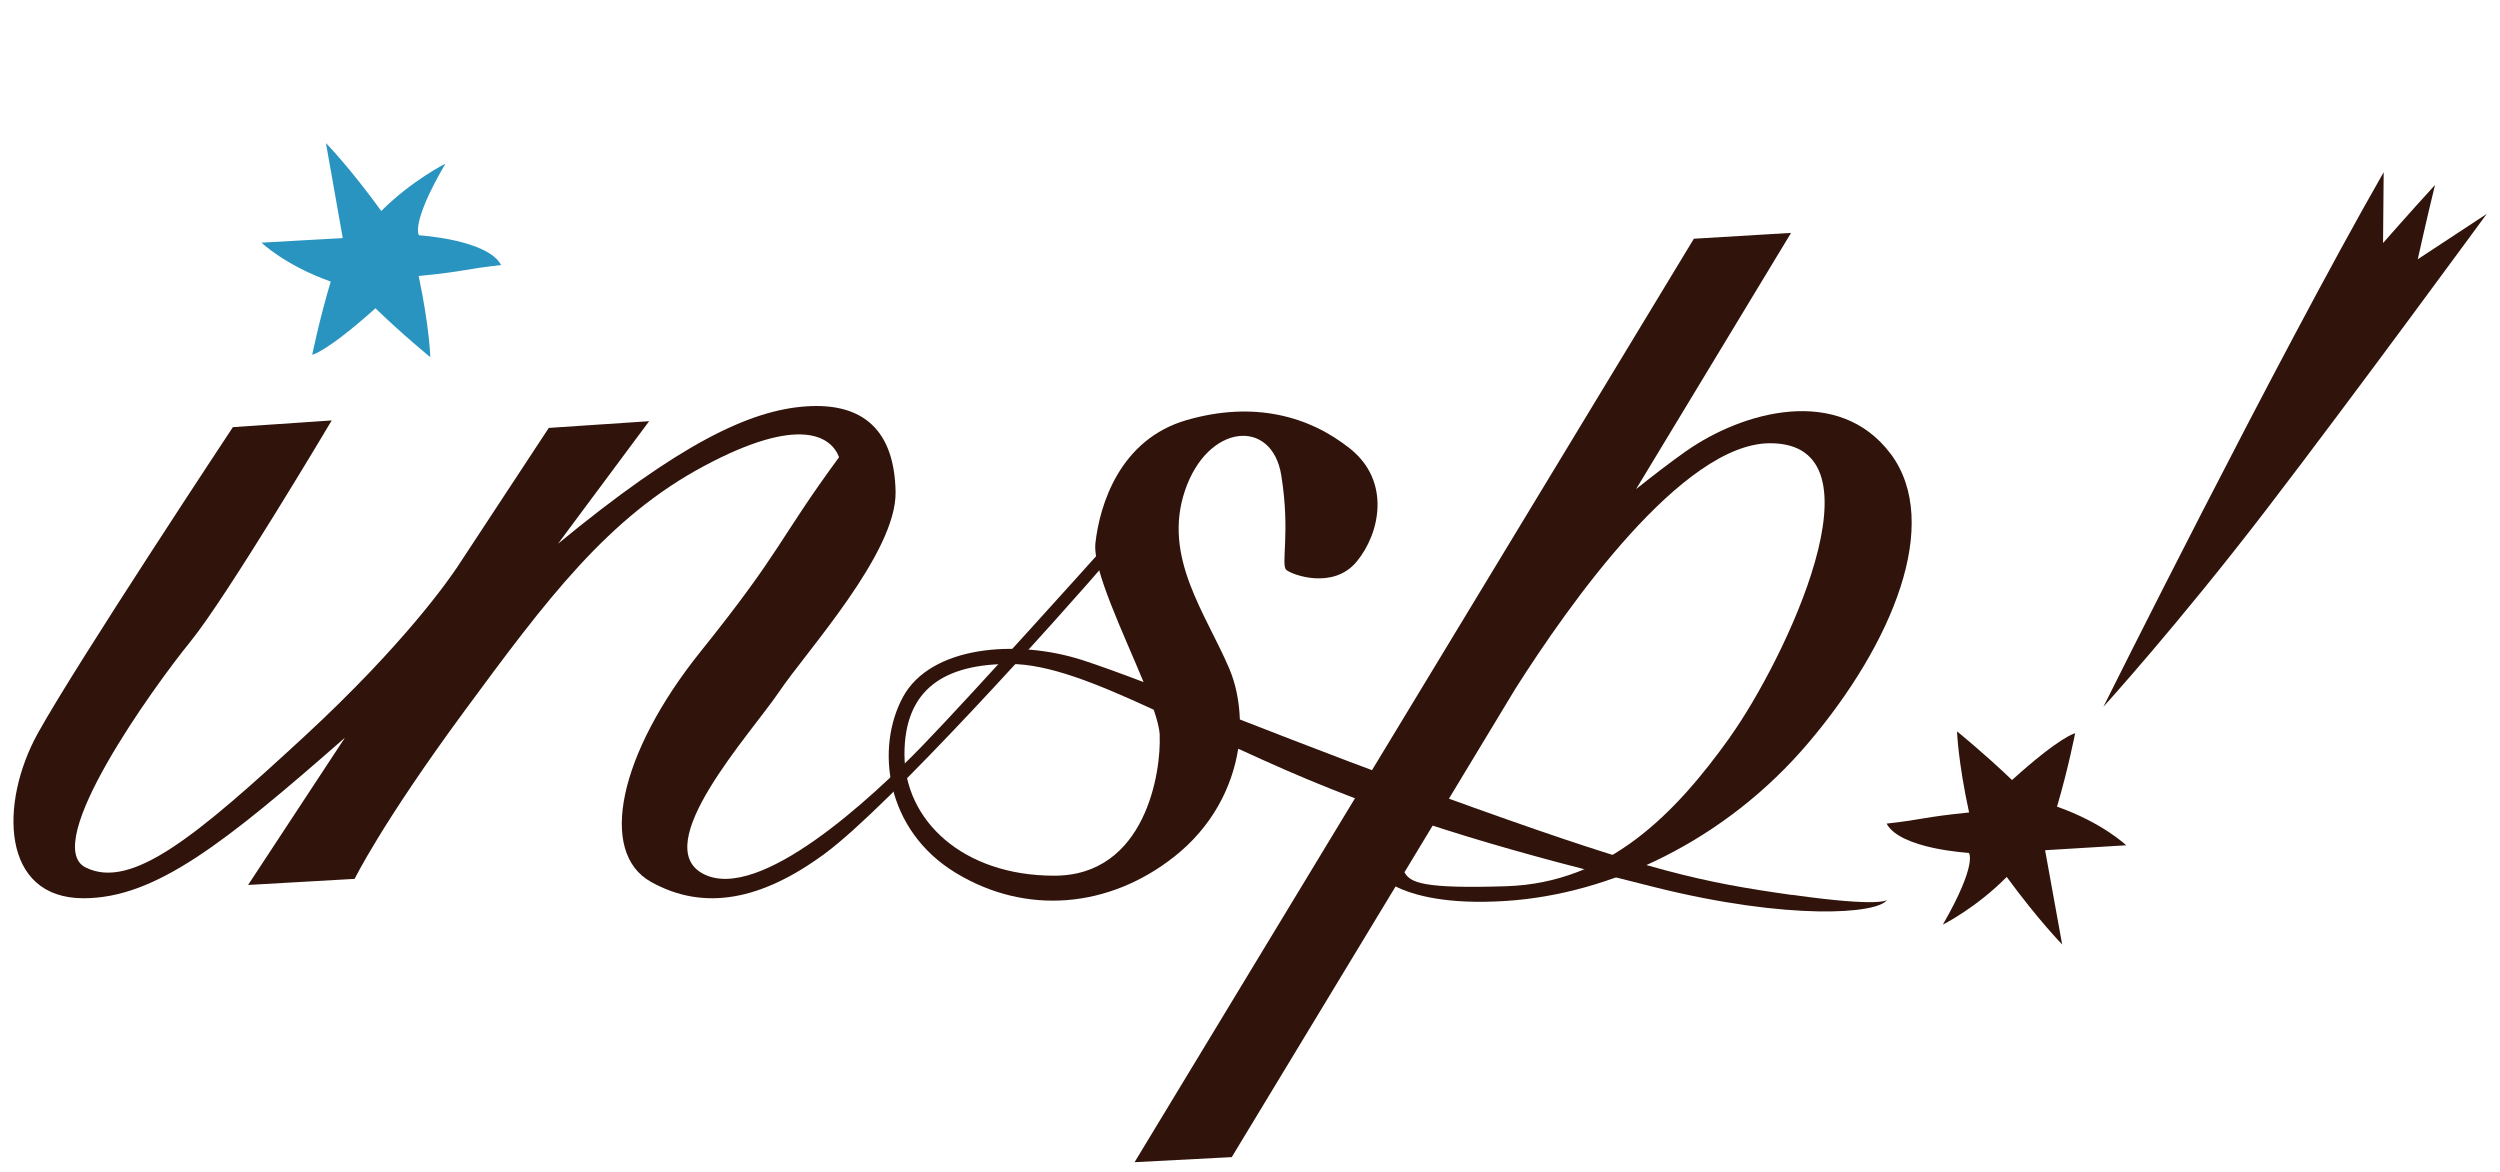
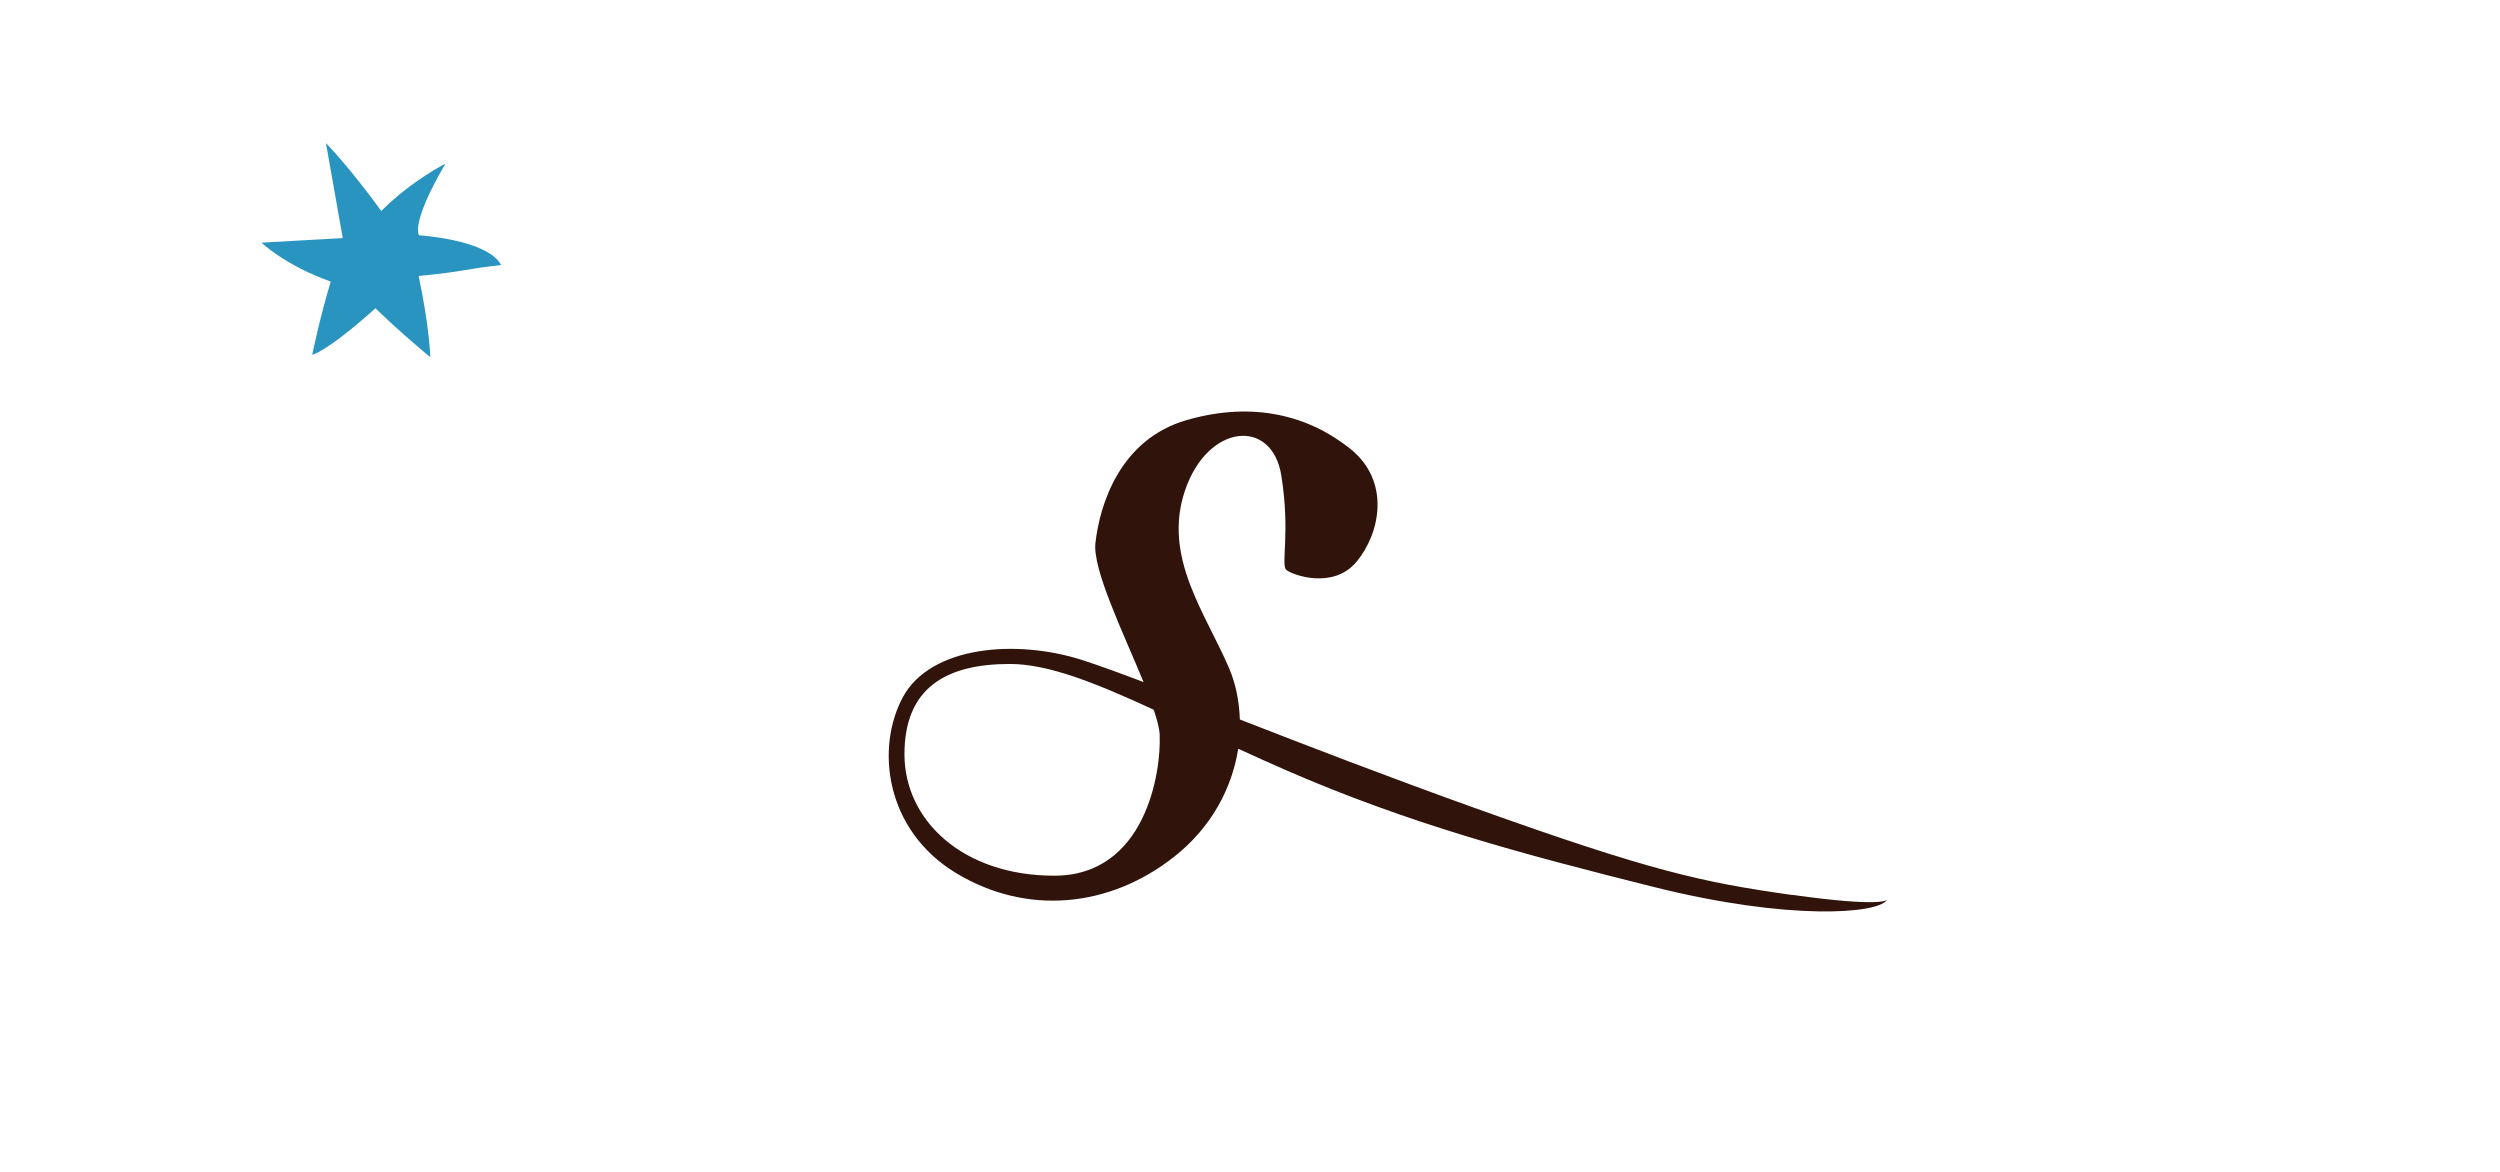
<svg xmlns="http://www.w3.org/2000/svg" id="_レイヤー_2" data-name="レイヤー 2" viewBox="0 0 197.3 92.48">
  <defs>
    <style>
      .cls-1 {
        fill: none;
      }

      .cls-2 {
        fill: #2994c0;
      }

      .cls-3 {
        fill: #30140b;
      }
    </style>
  </defs>
  <g id="_レイヤー_2-2" data-name=" レイヤー 2">
    <g>
      <g id="_レイヤー_1-2" data-name=" レイヤー 1-2">
        <path class="cls-2" d="m25.73,11.33l1.32,7.46-6.41.36s1.85,1.79,5.46,3.07c-.89,2.98-1.46,5.78-1.46,5.78,0,0,1.12-.2,4.99-3.67,2.18,2.11,4.33,3.86,4.33,3.86,0,0-.06-2.35-.92-6.41,3.73-.36,3.5-.53,6.51-.86-1.06-2.02-6.48-2.35-6.48-2.35,0,0-.73-.83,2.08-5.65,0,0-2.61,1.29-5.06,3.73-2.54-3.5-4.36-5.35-4.36-5.35v.03Z" />
-         <path class="cls-3" d="m162.75,74.56l-1.35-7.46,6.4-.39s-1.86-1.78-5.46-3.05c.88-2.98,1.43-5.79,1.43-5.79,0,0-1.12.2-4.98,3.69-2.19-2.1-4.34-3.84-4.34-3.84,0,0,.07,2.35.95,6.4-3.73.38-3.5.54-6.51.88,1.07,2.01,6.49,2.31,6.49,2.31,0,0,.73.82-2.05,5.66,0,0,2.61-1.3,5.04-3.76,2.56,3.49,4.39,5.34,4.39,5.34h0Zm33.51-57.69s-10.44,14.27-17.38,23.32c-6.94,9.05-12.88,15.59-12.88,15.59,0,0,13.56-27.22,22.12-42.19l-.05,5.59s2.2-2.51,4.1-4.58c-.66,2.69-1.36,5.86-1.36,5.86l5.46-3.59h0Zm-47.04,18.96c-4.1-5.48-11.69-3.37-16.19-.2-1.22.86-2.57,1.9-3.91,2.97l12.23-20.22-7.67.46-44.14,72.88,7.67-.4,12.93-21.36c1.39.69,4.04,1.45,8.74,1.14,8.13-.53,17.24-4.69,23.85-12.49s10.57-17.31,6.48-22.8h0Zm-12.69,22.35c-4.29,6.01-9.58,11.5-17.64,11.76-6.56.21-7.6-.27-8.05-1.1l8.75-14.48c4.24-6.68,13.2-19.38,20.11-19.38,9.38,0,1.12,17.18-3.17,23.19Z" />
        <path class="cls-3" d="m141.42,70.63c-7.07-1-11.03-1.85-25.05-6.87-6.91-2.48-13.25-4.92-18.52-6.98-.05-1.43-.32-2.79-.83-4-1.85-4.36-5.29-8.79-3.5-14.07,1.79-5.29,6.87-5.75,7.6-1.19.73,4.56-.06,7.07.4,7.46s3.7,1.58,5.55-.66,2.71-6.34-.53-8.92-7.6-3.77-12.88-2.25-6.87,6.67-7.21,9.71c-.23,2.09,2.21,7.1,3.8,10.97-1.92-.73-3.53-1.31-4.78-1.72-5.29-1.71-12.03-1.12-14.21,2.9-2.18,4.03-1.39,10.5,4.17,13.88,5.56,3.37,12.09,2.78,17.24-1.28,2.97-2.34,4.57-5.46,5.05-8.52,1.2.55,2.44,1.11,3.74,1.68,9.71,4.23,18.57,6.61,29.14,9.25s17.61,2.11,18.32,1c0,0-.41.6-7.48-.4v.02Zm-49.9-12.62c.13,2.9-1.1,11.1-8.32,11.1s-11.82-4.37-11.82-9.58,3.23-7.13,8.32-7.13c3.05,0,6.77,1.5,11.35,3.61.28.81.45,1.5.48,2.01h0Z" />
-         <path class="cls-3" d="m88.52,40.88l-2.02,3.02s-9.74,10.86-13.7,14.95c-3.96,4.09-12.86,12.38-17.27,10.13s3.74-11.1,5.94-14.36c2.2-3.26,9.3-11.01,9.21-15.81-.09-4.8-2.51-7.05-7.05-6.74-4.49.3-10.05,2.99-19.59,10.84l7.19-9.67-7.92.53-7.28,11.07-.06.08c-.46.69-4,5.86-11.94,13.19-8.54,7.89-13.66,12.15-17.27,10.35s5.37-14.27,8.28-17.84c2.9-3.57,11.14-17.44,11.14-17.44l-7.8.53S6.02,52.38,2.98,57.88c-3.04,5.51-2.9,13.01,3.61,13.01,5.65,0,11.09-4.3,20.63-12.67l-7.64,11.62,8.41-.48s2.11-4.34,8.63-13.2,11.36-15.33,18.94-19.38c7.57-4.05,10.04-2.33,10.66-.7-4.85,6.61-4.45,7.27-10.92,15.33s-8.11,15.86-3.92,18.19c4.18,2.33,8.72,1.46,13.74-2.25,5.02-3.7,18.33-18.46,22.77-23.65,4.45-5.2.62-2.82.62-2.82h0Z" />
      </g>
-       <rect class="cls-1" width="197.3" height="92.48" />
    </g>
  </g>
</svg>